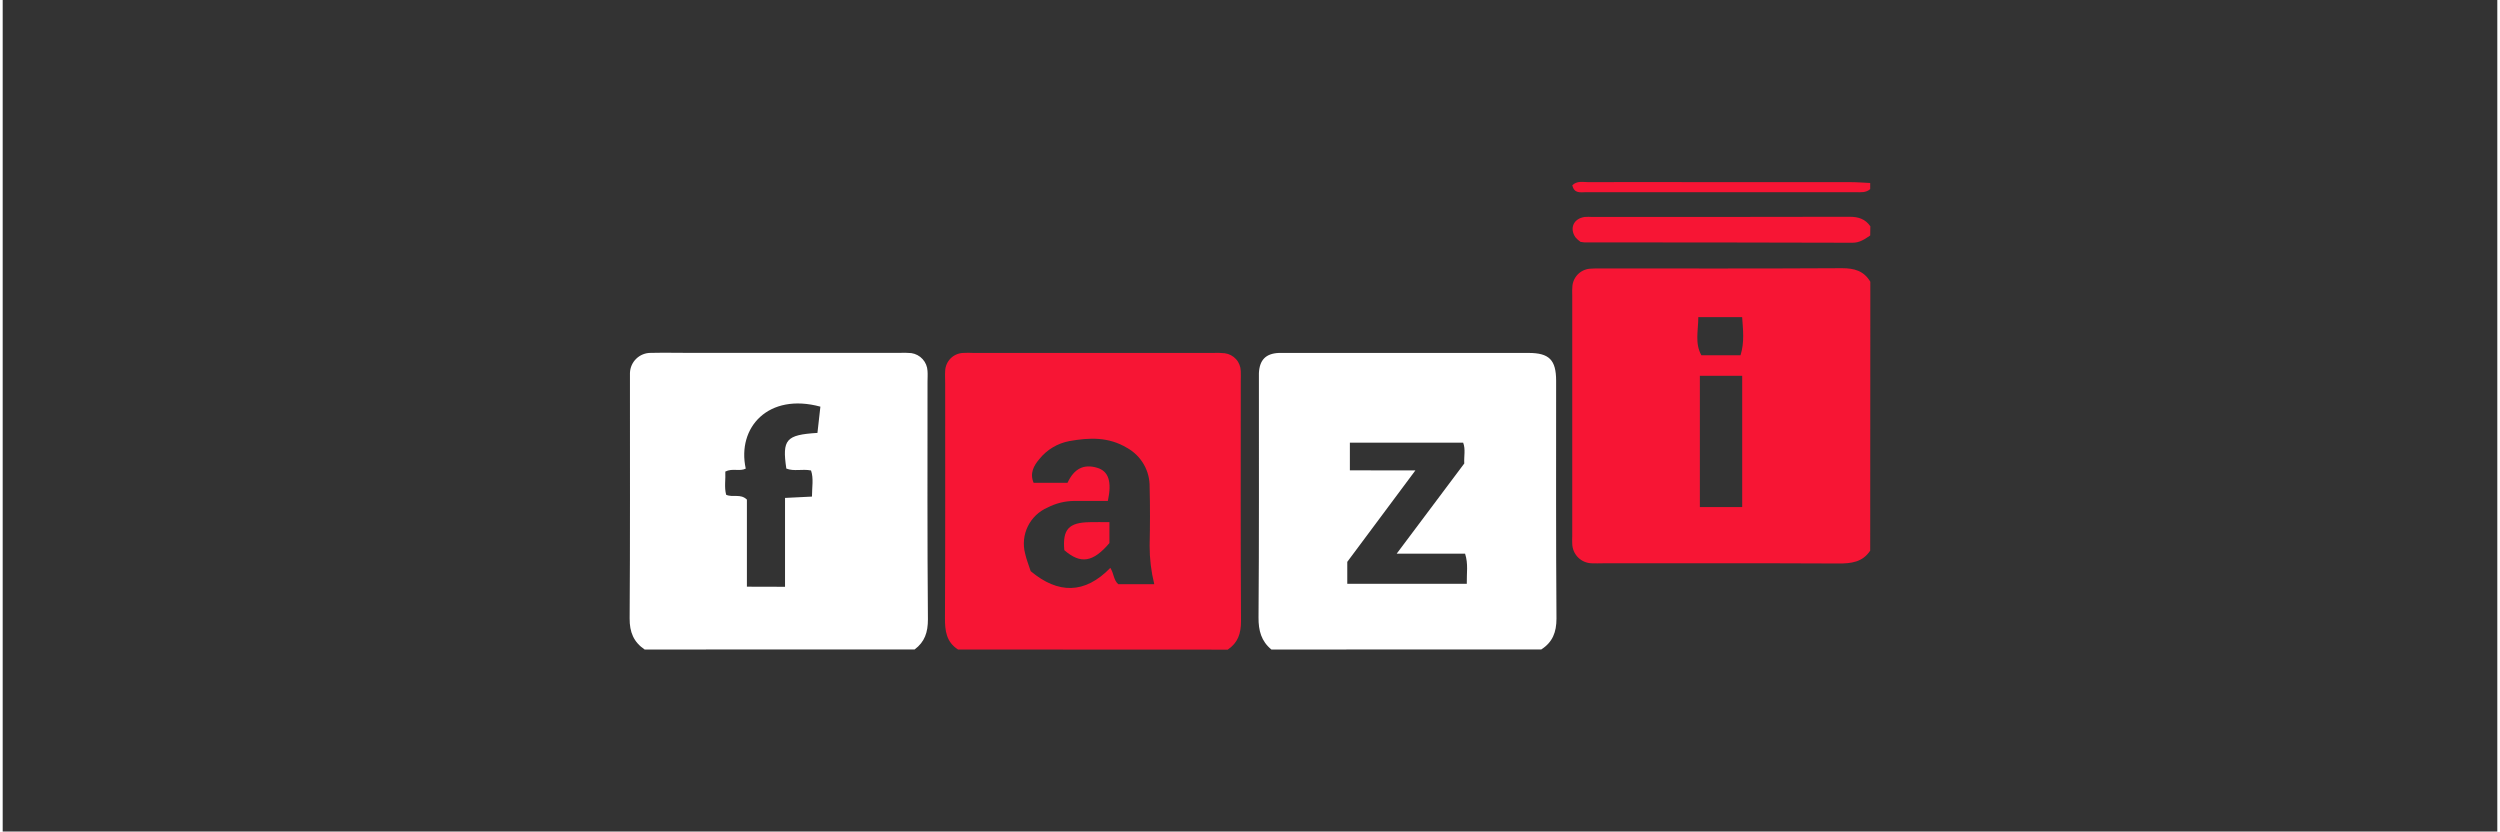
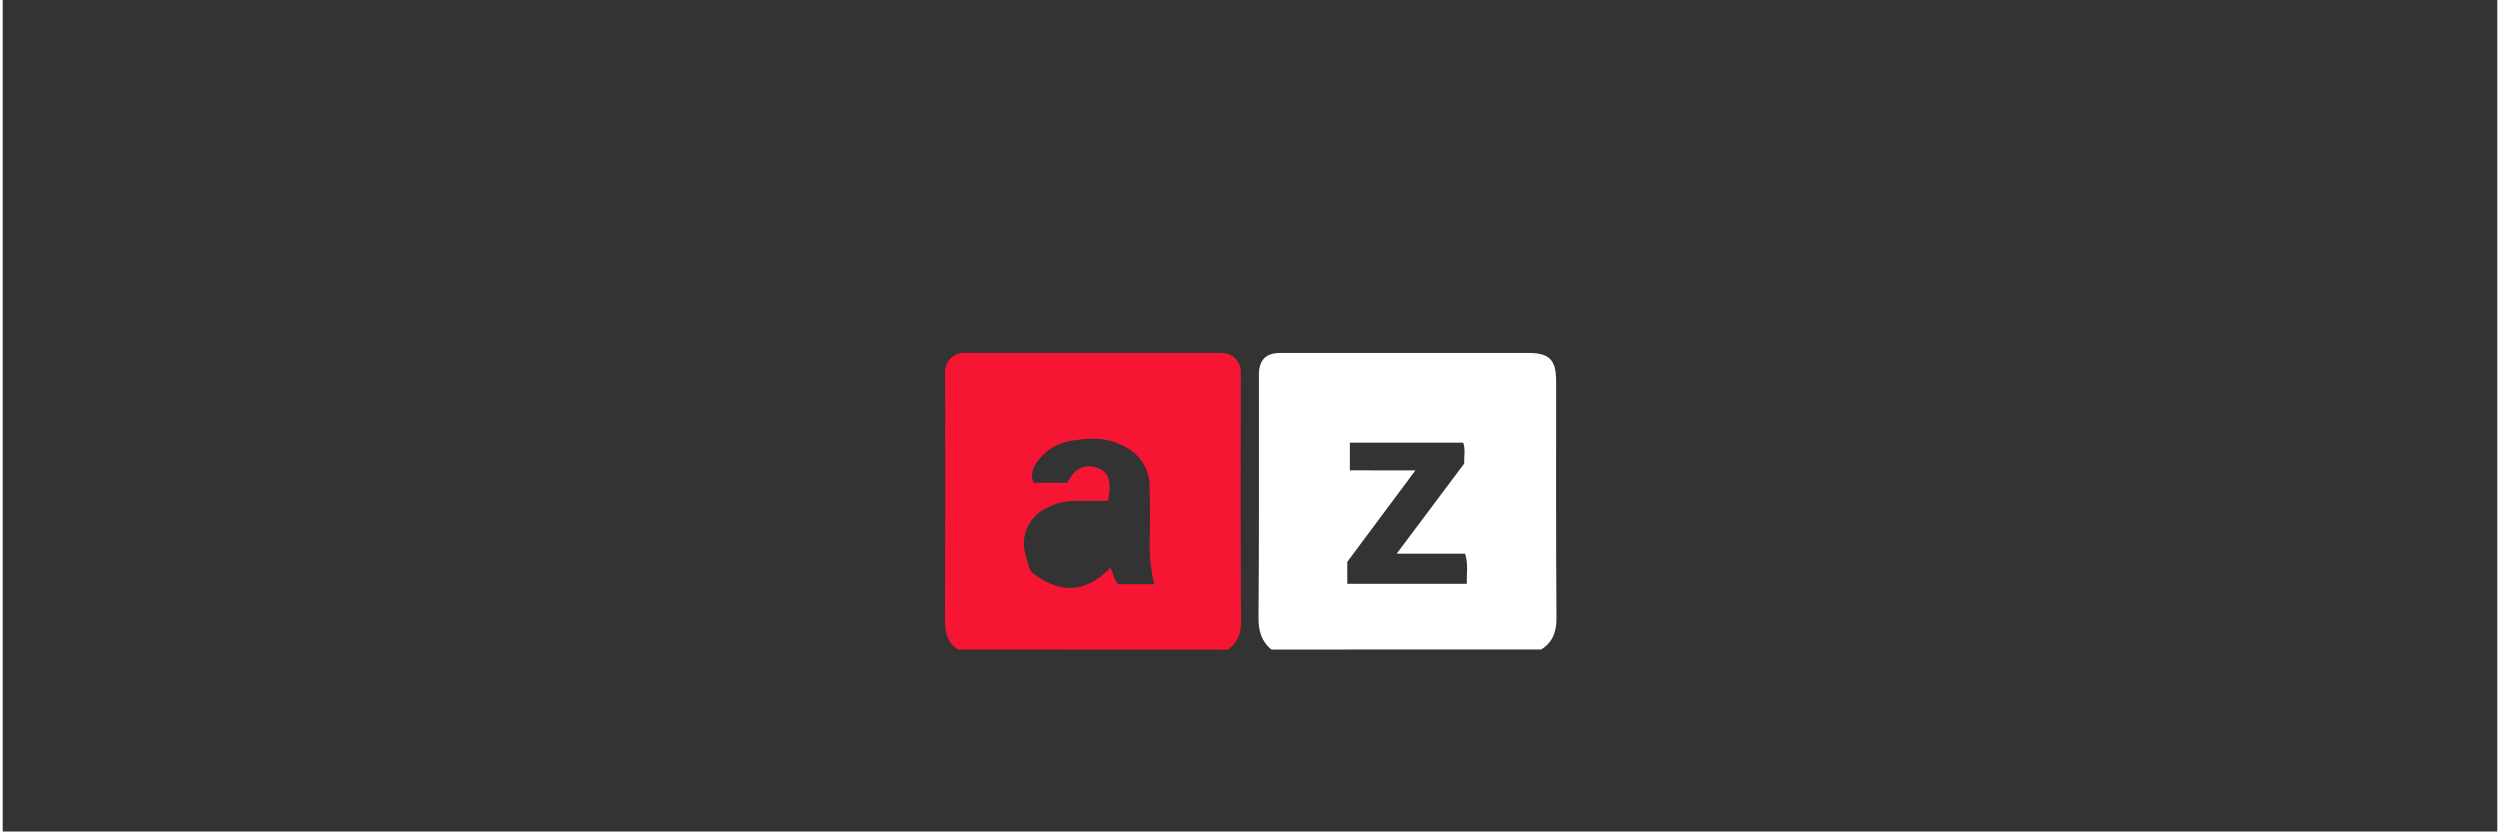
<svg xmlns="http://www.w3.org/2000/svg" width="92.9" height="30.9" viewBox="0 0 144 48" fill="none">
  <rect x="0" y="0" width="144" height="48" fill="#333333" stroke="none" />
-   <path d="M107.801 31.785C107.354 32.457 106.699 32.532 105.952 32.527C101.42 32.505 96.89 32.516 92.359 32.516C92.15 32.516 91.94 32.528 91.734 32.516C91.434 32.511 91.148 32.389 90.936 32.176C90.725 31.964 90.605 31.677 90.601 31.378C90.588 31.229 90.601 31.079 90.601 30.932V17.034C90.592 16.854 90.595 16.674 90.612 16.495C90.641 16.228 90.766 15.98 90.964 15.799C91.162 15.617 91.42 15.513 91.689 15.508C91.868 15.491 92.048 15.497 92.228 15.497C96.878 15.497 101.528 15.509 106.178 15.482C106.896 15.482 107.435 15.64 107.808 16.263L107.801 31.785ZM97.968 21.693V29.271H100.411V21.693H97.968ZM100.316 20.508C100.551 19.745 100.458 19.032 100.409 18.308H97.878C97.878 19.082 97.668 19.827 98.057 20.508H100.316Z" fill="#F71534" />
-   <path d="M37.057 37.493C36.423 37.062 36.184 36.491 36.19 35.698C36.222 31.157 36.206 26.614 36.208 22.074C36.208 21.894 36.208 21.715 36.208 21.535C36.216 21.221 36.347 20.923 36.573 20.705C36.799 20.487 37.102 20.366 37.416 20.37C38.192 20.352 38.966 20.37 39.75 20.37H51.731C51.971 20.357 52.211 20.361 52.449 20.382C52.701 20.419 52.932 20.542 53.102 20.73C53.273 20.918 53.373 21.159 53.385 21.413C53.401 21.619 53.385 21.828 53.385 22.036C53.385 26.607 53.369 31.178 53.408 35.75C53.408 36.496 53.229 37.05 52.642 37.488L37.057 37.493ZM45.16 33.872V28.742L46.715 28.665C46.715 28.126 46.819 27.623 46.661 27.158C46.16 27.056 45.673 27.225 45.235 27.047C44.987 25.365 45.217 25.101 47.031 24.989C47.086 24.487 47.144 23.977 47.201 23.474C44.205 22.661 42.373 24.665 42.892 27.051C42.533 27.23 42.129 27.011 41.713 27.221C41.738 27.663 41.643 28.119 41.761 28.559C42.151 28.738 42.582 28.474 42.959 28.839V33.866L45.16 33.872Z" fill="white" />
  <path d="M73.235 37.493C72.65 37.01 72.487 36.403 72.492 35.644C72.528 31.125 72.512 26.605 72.514 22.088C72.514 21.908 72.514 21.729 72.514 21.549C72.546 20.779 72.91 20.407 73.663 20.373C73.781 20.373 73.901 20.373 74.022 20.373H88.08C89.269 20.373 89.669 20.774 89.671 21.975C89.671 26.551 89.658 31.132 89.691 35.708C89.691 36.495 89.466 37.071 88.814 37.489L73.235 37.493ZM81.548 27.153L77.615 32.433V33.699H84.514C84.5 33.103 84.608 32.554 84.416 31.961H80.466C81.816 30.166 83.089 28.462 84.369 26.754C84.342 26.345 84.453 25.934 84.304 25.553H77.765V27.151L81.548 27.153Z" fill="white" />
  <path d="M55.146 37.493C54.466 37.057 54.388 36.407 54.392 35.663C54.415 31.151 54.404 26.639 54.404 22.127C54.404 21.889 54.388 21.65 54.404 21.409C54.415 21.139 54.526 20.883 54.716 20.691C54.906 20.499 55.162 20.386 55.431 20.373C55.64 20.362 55.849 20.362 56.058 20.373H69.829C70.069 20.36 70.309 20.366 70.547 20.391C70.799 20.425 71.031 20.548 71.199 20.738C71.368 20.927 71.463 21.171 71.467 21.425C71.479 21.605 71.467 21.785 71.467 21.964C71.467 26.595 71.452 31.227 71.481 35.857C71.481 36.575 71.302 37.103 70.716 37.5L55.146 37.493ZM64.393 33.722H66.474C66.295 32.998 66.205 32.254 66.206 31.507C66.231 30.379 66.237 29.25 66.206 28.122C66.216 27.663 66.101 27.209 65.872 26.81C65.644 26.412 65.311 26.082 64.91 25.858C63.832 25.205 62.719 25.257 61.565 25.463C60.887 25.592 60.278 25.957 59.845 26.494C59.516 26.882 59.276 27.316 59.509 27.869H61.466C61.85 27.047 62.401 26.774 63.172 27C63.834 27.196 64.037 27.787 63.795 28.916C63.159 28.916 62.506 28.916 61.854 28.916C61.317 28.921 60.789 29.052 60.312 29.299C59.816 29.513 59.413 29.898 59.175 30.384C58.938 30.869 58.882 31.424 59.017 31.947C59.093 32.29 59.227 32.618 59.34 32.97C60.918 34.29 62.462 34.302 63.938 32.78C64.15 33.119 64.123 33.485 64.393 33.717V33.722Z" fill="#F71534" />
-   <path d="M107.801 13.592C107.487 13.804 107.203 14.014 106.771 14.012C101.614 13.992 96.456 13.996 91.299 13.992C91.225 13.986 91.151 13.976 91.079 13.962C90.968 13.886 90.867 13.795 90.78 13.692C90.432 13.166 90.683 12.615 91.319 12.524C91.468 12.513 91.617 12.513 91.766 12.524C96.714 12.524 101.663 12.524 106.611 12.513C107.128 12.513 107.519 12.644 107.81 13.064L107.801 13.592Z" fill="#F71534" />
-   <path d="M107.801 10.915C107.554 11.137 107.248 11.094 106.956 11.094C101.767 11.094 96.578 11.094 91.387 11.094C91.084 11.094 90.716 11.19 90.605 10.694C90.876 10.425 91.219 10.514 91.524 10.514C93.82 10.507 96.116 10.507 98.413 10.514C101.156 10.514 103.901 10.514 106.645 10.514C107.029 10.514 107.415 10.545 107.801 10.563V10.915Z" fill="#F71534" />
-   <path d="M63.885 30.14V31.349C62.933 32.465 62.224 32.575 61.281 31.758C61.175 30.561 61.531 30.164 62.736 30.142C63.089 30.133 63.443 30.14 63.885 30.14Z" fill="#F71534" />
</svg>